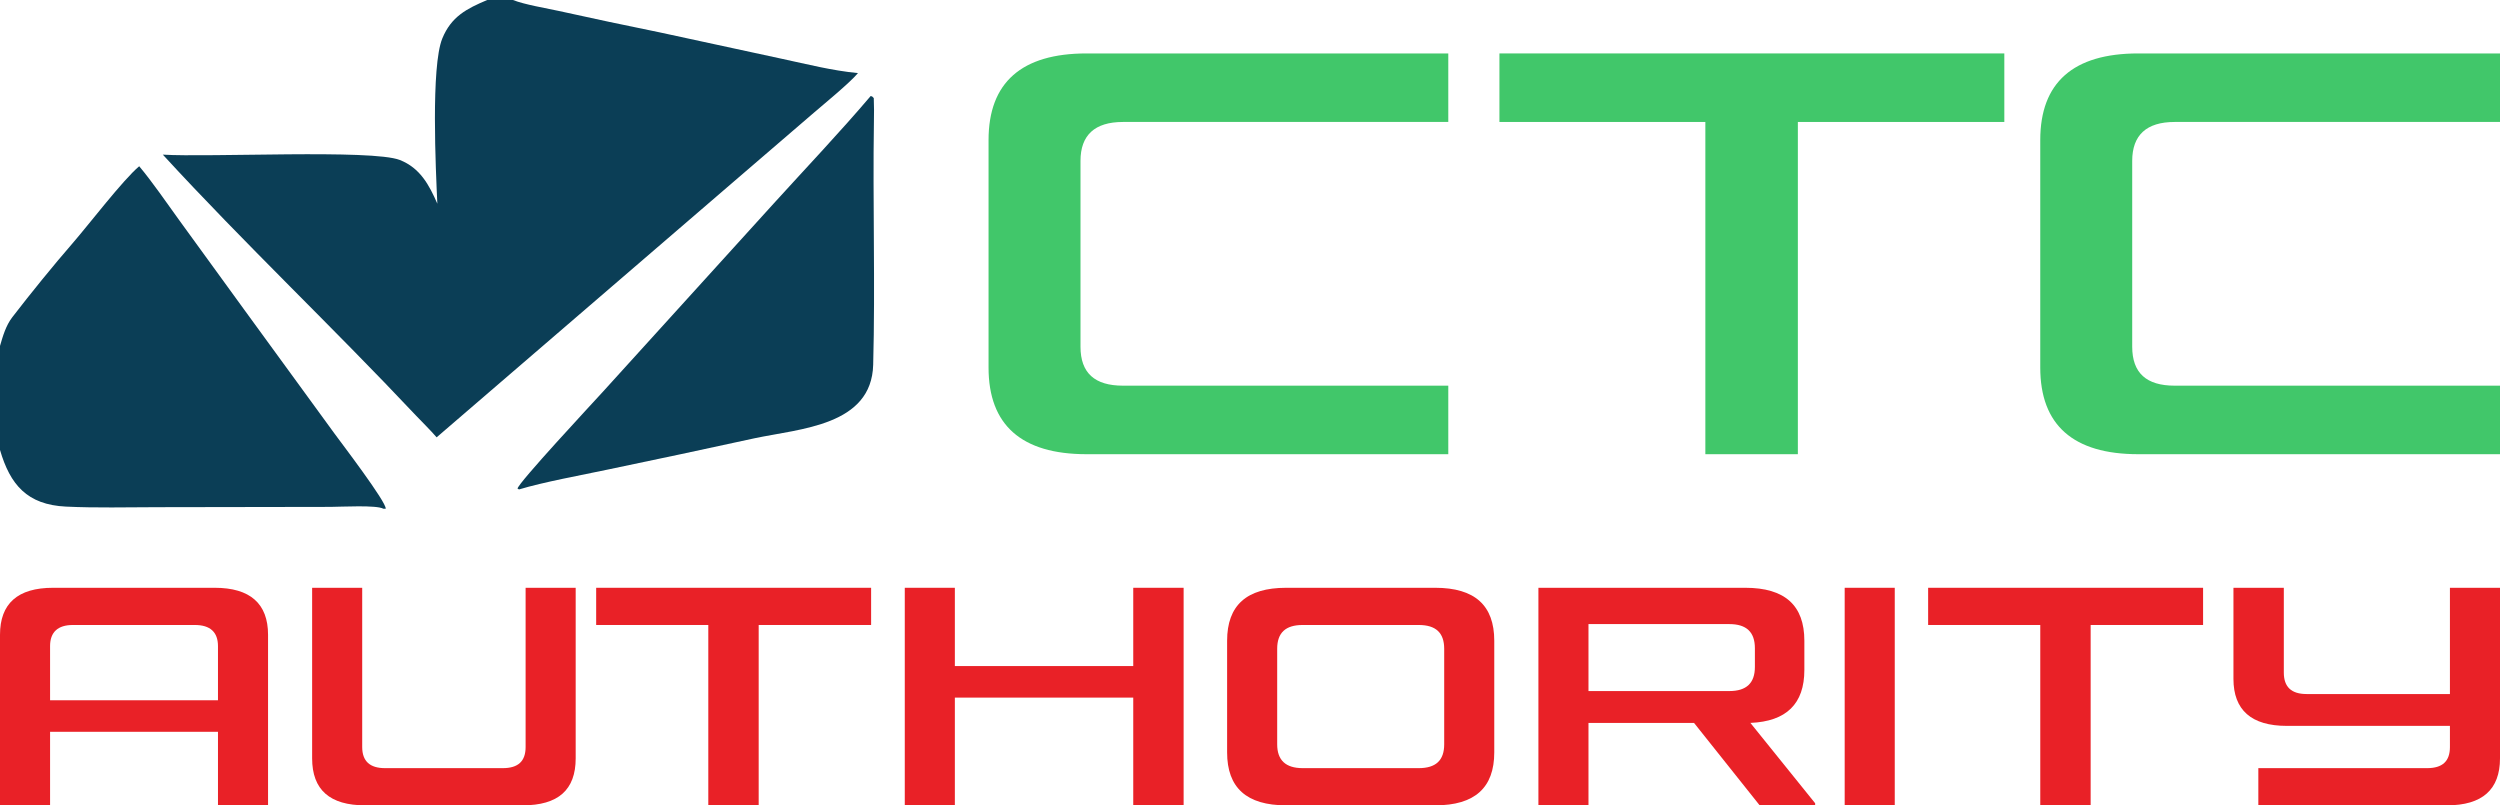
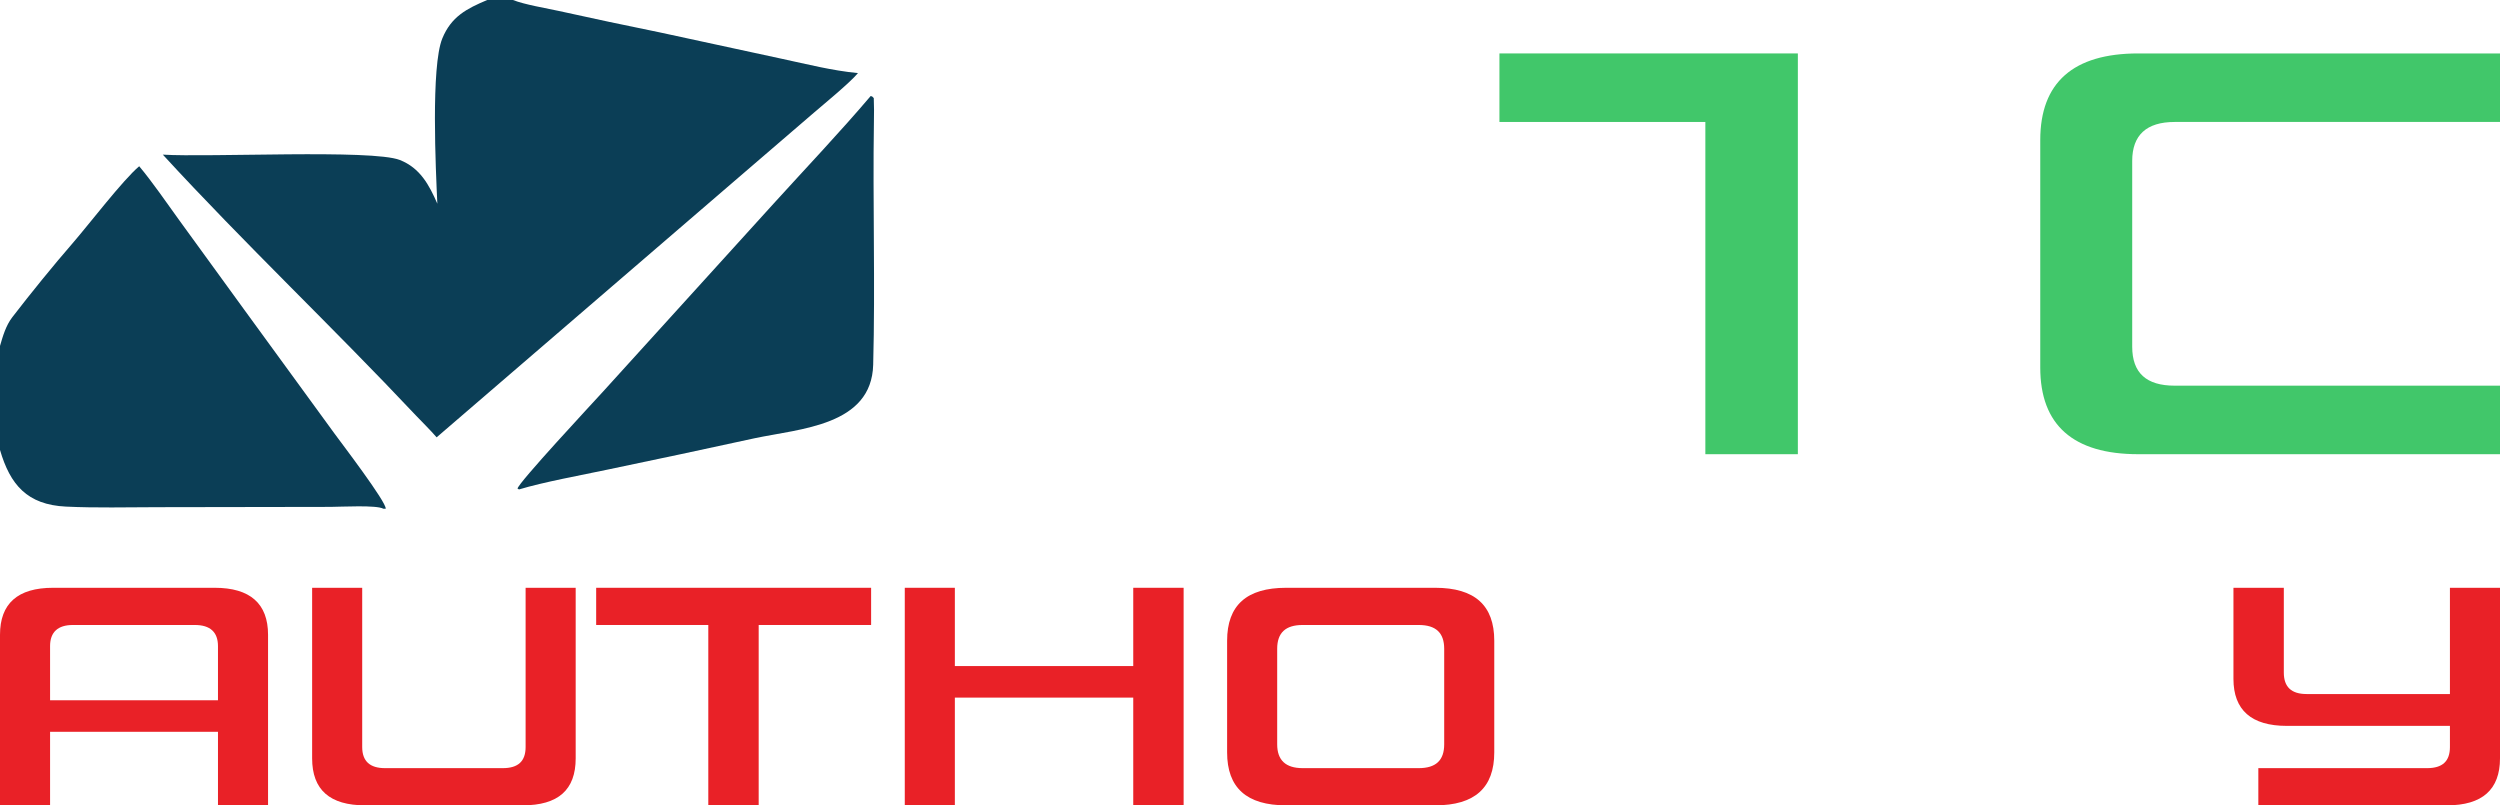
<svg xmlns="http://www.w3.org/2000/svg" width="655" height="211" viewBox="0 0 655 211" fill="none">
  <g clip-path="url(#clip0_7805_1260)">
    <path d="M228.11 25.164C228.636 25.284 228.5 25.272 228.93 25.707C229.024 27.785 229 29.829 228.967 31.913C228.636 53.112 229.333 74.384 228.775 95.566C228.354 111.521 209.67 112.294 197.747 114.814C184.931 117.615 172.1 120.35 159.257 123.021C152.554 124.438 142.24 126.327 135.983 128.234L135.596 128.017C135.625 126.671 155.415 105.44 157.938 102.664L202.768 53.255C211.043 44.139 220.215 34.473 228.11 25.164Z" fill="#0B3E56" />
    <path d="M127.654 0H134.393C137.431 1.211 143.005 2.125 146.379 2.865C155.194 4.815 164.026 6.69 172.872 8.488L204.898 15.415C211.605 16.85 217.955 18.489 224.788 19.153C222.594 21.753 216.041 27.121 213.223 29.543L191.63 48.109L114.395 114.582C112.69 112.597 110.731 110.729 108.929 108.815C87.272 85.789 64.017 63.779 42.658 40.513C54.494 41.274 97.547 39.068 104.772 41.923C110.062 44.013 112.446 48.451 114.583 53.373C114.161 44.314 112.886 17.409 115.884 10.079C118.228 4.351 122.254 2.276 127.654 0Z" fill="#0B3E56" />
    <path d="M36.47 43.554C39.884 47.614 43.796 53.324 46.969 57.704L63.984 81.133L87.716 113.7C89.376 115.981 101.29 131.583 101.059 133.293H100.439C98.759 132.268 89.263 132.79 86.585 132.805L41.274 132.881C33.319 132.89 25.223 133.112 17.288 132.731C7.116 132.244 2.658 126.999 0 117.888V90.632C0.762 88.009 1.547 85.288 3.224 83.109C7.966 76.947 13.966 69.551 19.027 63.725C23.299 58.807 32.175 47.186 36.47 43.554Z" fill="#0B3E56" />
-     <path d="M283.09 42.153V90.847C283.09 97.742 286.841 101.045 294.198 101.045H379.452V119H284.677C267.655 119 259 111.387 259 96.305V36.695C259 21.613 267.655 14 284.677 14H379.452V31.955H294.198C286.841 31.955 283.09 35.402 283.09 42.153Z" fill="#41C76A" />
-     <path d="M471.038 119H446.803V31.955H392.852V14H525.133V31.955H471.038V119Z" fill="#41C76A" />
+     <path d="M471.038 119H446.803V31.955H392.852V14H525.133H471.038V119Z" fill="#41C76A" />
    <path d="M558.638 42.153V90.847C558.638 97.742 562.389 101.045 569.746 101.045H655V119H560.225C543.203 119 534.548 111.387 534.548 96.305V36.695C534.548 21.613 543.203 14 560.225 14H655V31.955H569.746C562.389 31.955 558.638 35.402 558.638 42.153Z" fill="#41C76A" />
    <path d="M13.904 154H56.246C65.516 154 70.229 158.133 70.229 166.32V211H57.11V191.74H13.119V211H0V166.32C0 158.133 4.635 154 13.904 154ZM13.119 169.283V183.475H57.11V169.283C57.11 165.618 55.068 163.747 51.061 163.747H19.089C15.161 163.747 13.119 165.618 13.119 169.283Z" fill="#E92127" />
    <path d="M136.924 211H95.682C86.413 211 81.778 206.945 81.778 198.68V154H94.897V195.717C94.897 199.46 96.939 201.253 100.867 201.253H131.74C135.746 201.253 137.71 199.46 137.71 195.717V154H150.829V198.68C150.829 206.945 146.272 211 136.924 211Z" fill="#E92127" />
    <path d="M198.774 211H185.576V163.747H156.196V154H228.232V163.747H198.774V211Z" fill="#E92127" />
    <path d="M296.912 182.773H250.171V211H237.052V154H250.171V174.508H296.912V154H310.109V211H296.912V182.773Z" fill="#E92127" />
    <path d="M371.702 163.747H341.3C336.823 163.747 334.623 165.774 334.623 169.985V195.015C334.623 199.148 336.823 201.253 341.3 201.253H371.702C376.179 201.253 378.379 199.226 378.379 195.015V169.985C378.379 165.774 376.179 163.747 371.702 163.747ZM376.022 211H336.98C326.61 211 321.504 206.399 321.504 197.12V167.88C321.504 158.601 326.61 154 336.98 154H376.022C386.392 154 391.498 158.601 391.498 167.88V197.12C391.498 206.399 386.392 211 376.022 211Z" fill="#E92127" />
-     <path d="M403.063 211V154H457.267C467.636 154 472.742 158.601 472.742 167.88V175.521C472.742 184.41 468.029 189.011 458.602 189.401L475.57 210.454V211H461.037L443.834 189.401H416.182V211H403.063ZM459.781 174.741V169.829C459.781 165.618 457.581 163.513 453.103 163.513H416.182V181.057H453.103C457.581 181.057 459.781 178.952 459.781 174.741Z" fill="#E92127" />
-     <path d="M496.426 154V211H483.307V154H496.426Z" fill="#E92127" />
-     <path d="M547.749 211H534.552V163.747H505.172V154H577.208V163.747H547.749V211Z" fill="#E92127" />
    <path d="M598.361 154V176.223C598.361 179.966 600.325 181.837 604.331 181.837H641.881V154H655V198.68C655 206.867 650.365 211 641.096 211H591.684V201.253H635.911C639.917 201.253 641.881 199.46 641.881 195.717V190.181H599.147C589.877 190.181 585.164 186.048 585.164 177.86V154H598.361Z" fill="#E92127" />
  </g>
  <defs>
    <clipPath id="clip0_7805_1260">
      <rect width="655" height="211" fill="white" />
    </clipPath>
  </defs>
</svg>